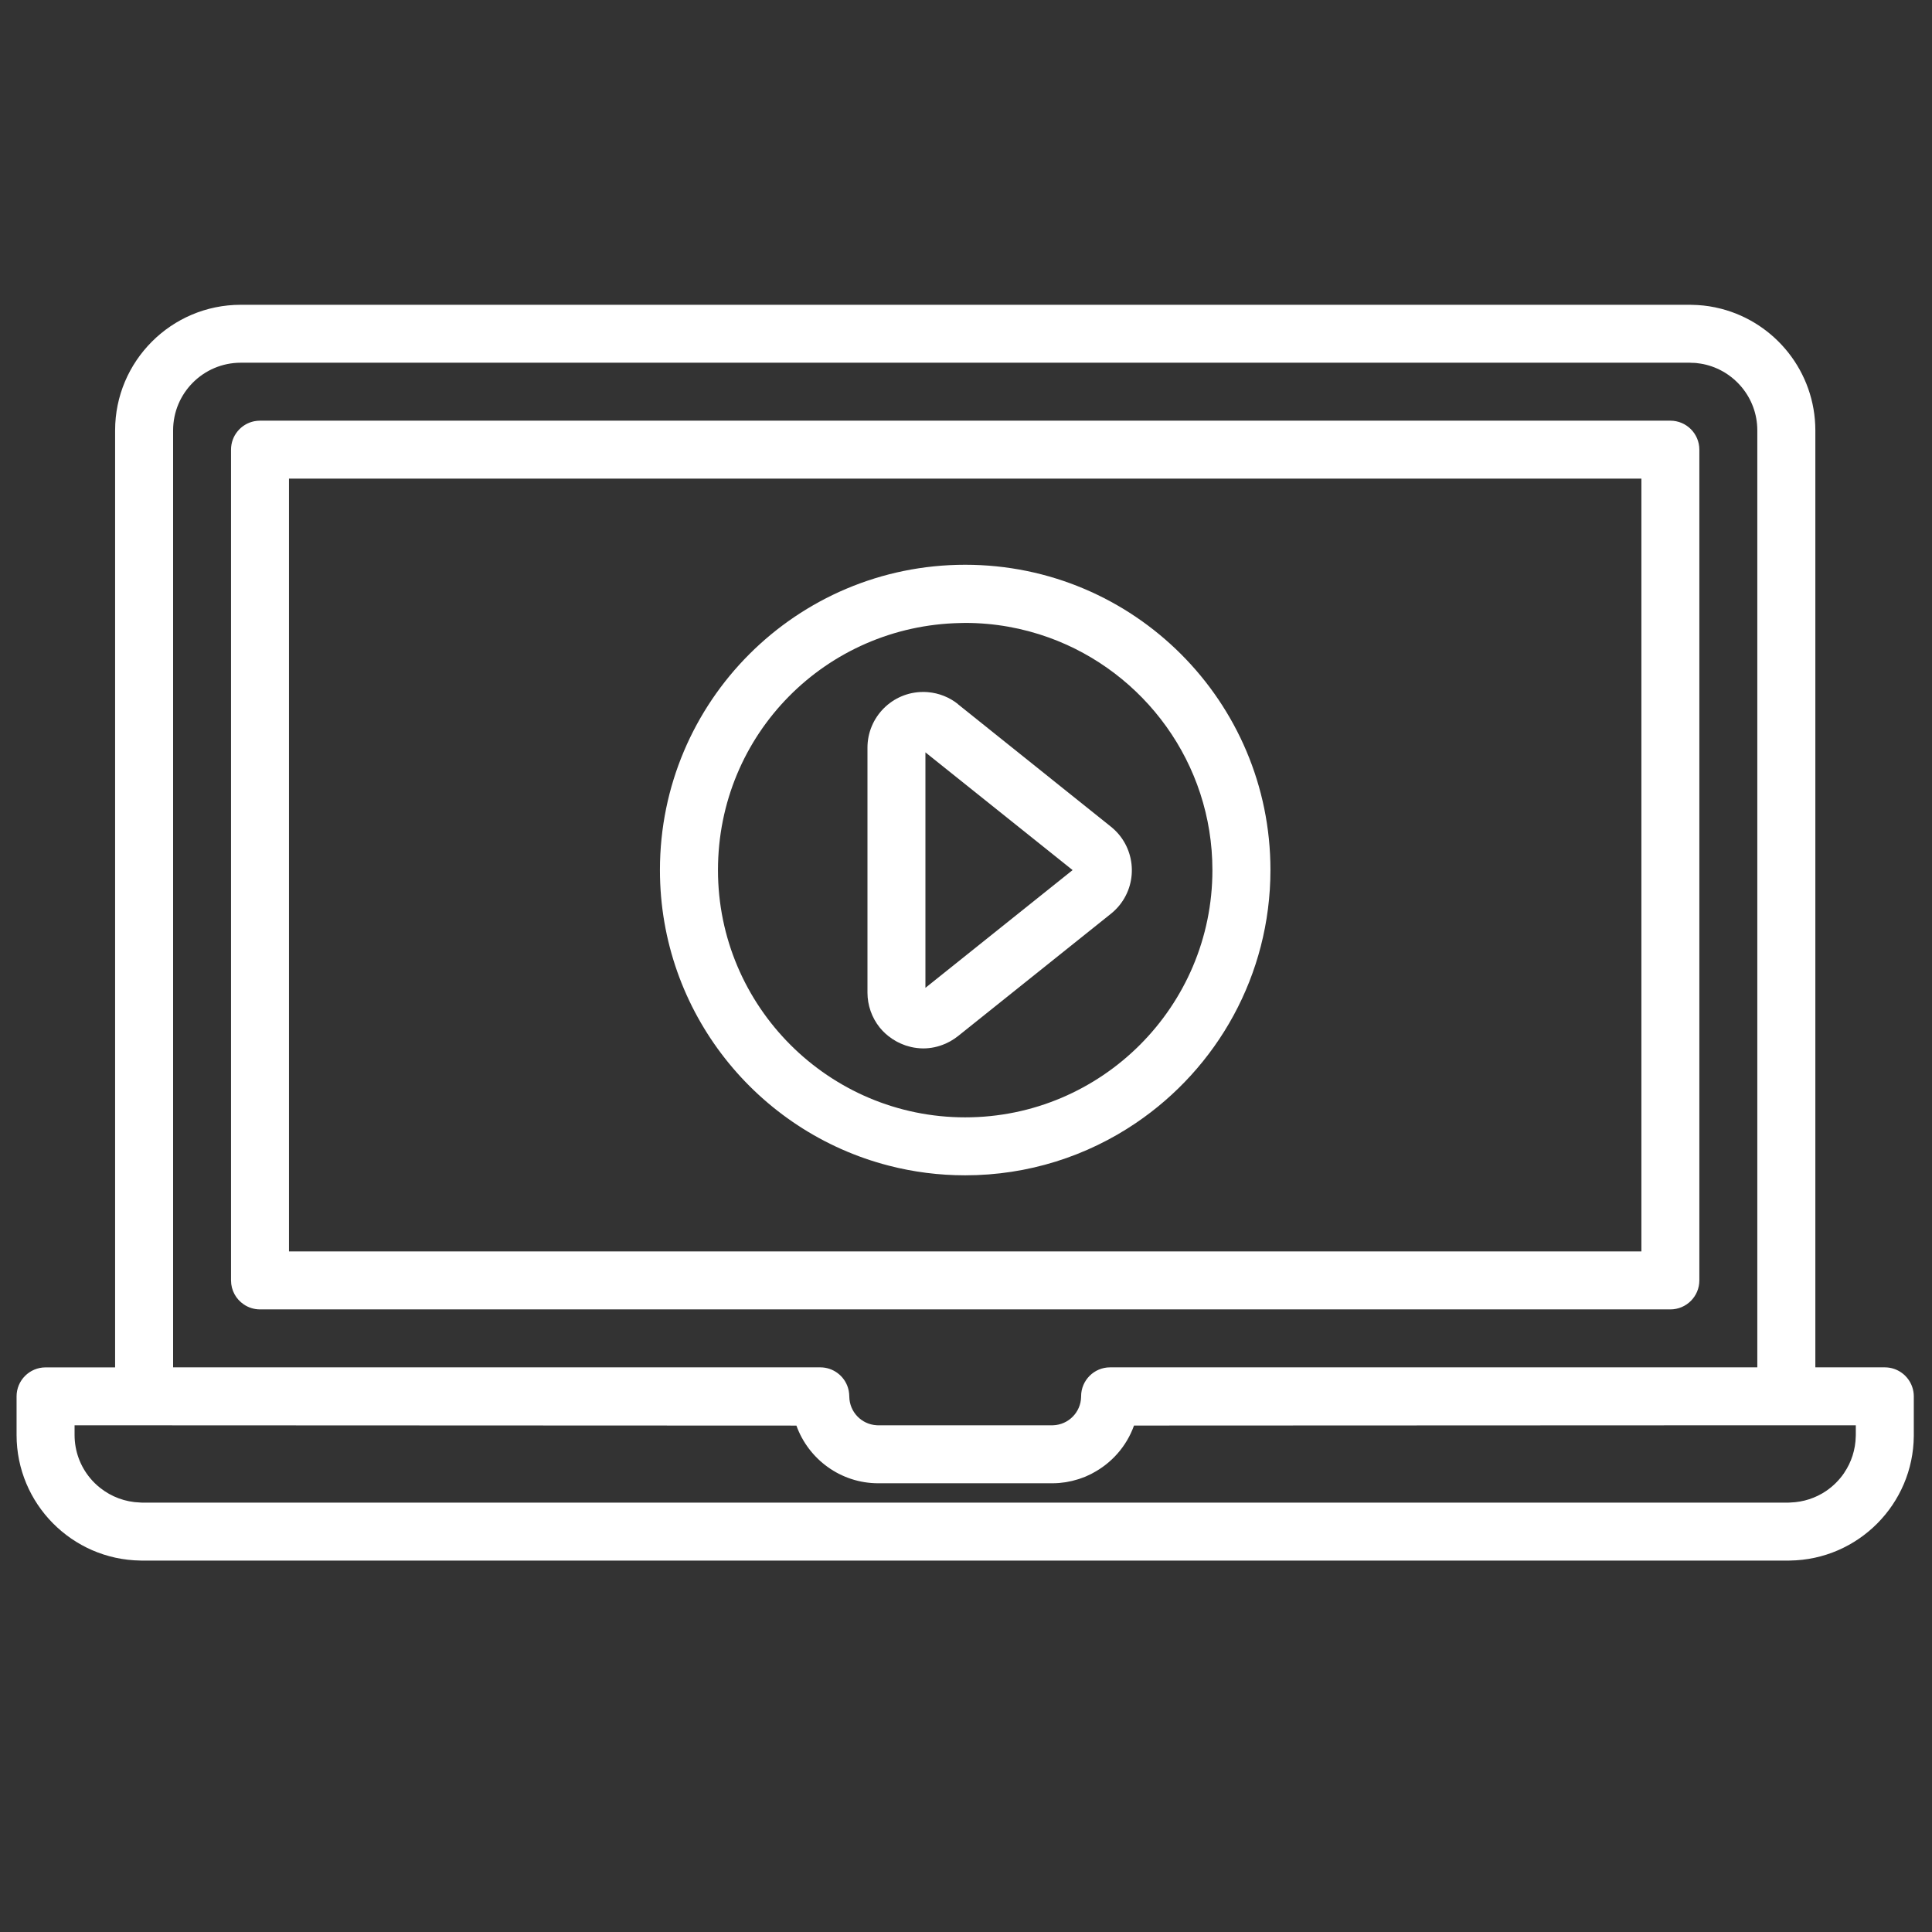
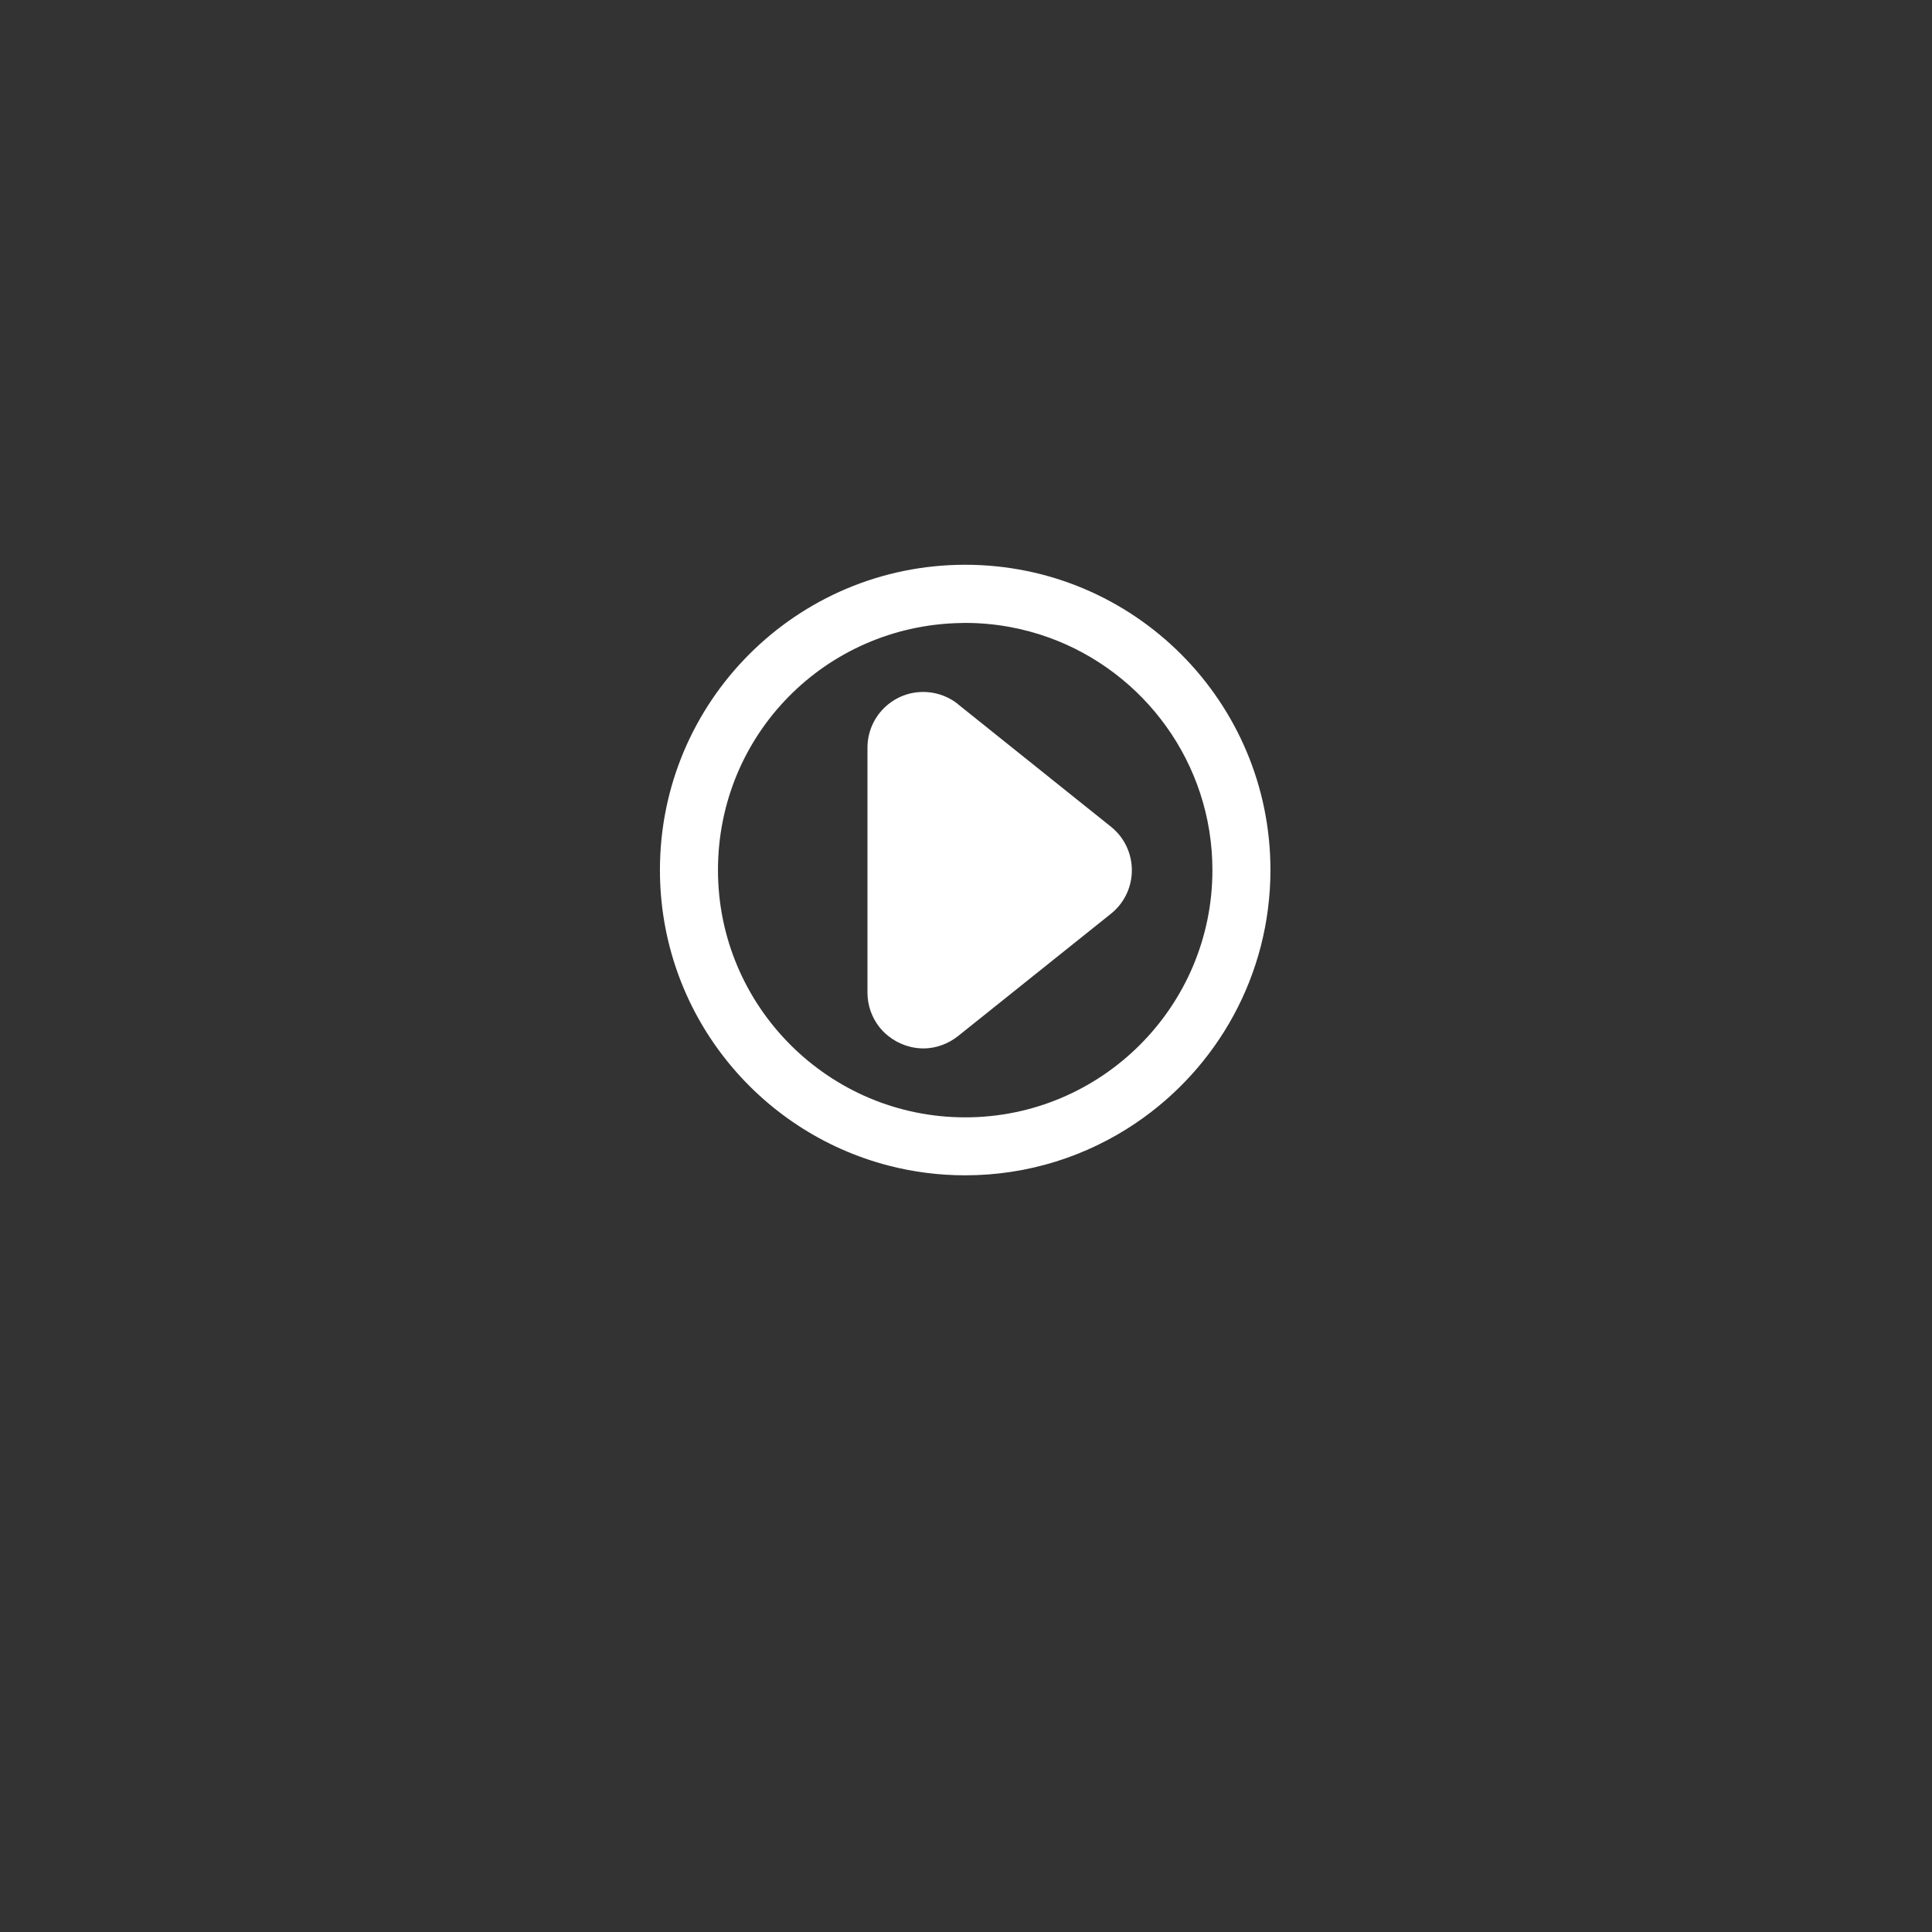
<svg xmlns="http://www.w3.org/2000/svg" id="Ebene_1" viewBox="0 0 500 500">
  <rect x="0" y="0" width="500" height="500" fill="#333333" stroke="none" />
  <defs>
    <style>.cls-1{fill:#fff;}</style>
  </defs>
-   <path class="cls-1" d="M65.78,109.02c-3.42,.7-5.99,3.72-5.99,7.35v215c0,2.57,1.29,4.84,3.27,6.19,1.21,.83,2.66,1.31,4.23,1.31H432.29c4.14,0,7.5-3.36,7.5-7.5V116.37c0-4.14-3.36-7.5-7.5-7.5H67.29c-.49,0-.97,.05-1.44,.14-.02,0-.05,0-.07,.01Zm359.01,14.85v200H74.79V123.87H424.79Z" />
-   <path class="cls-1" d="M495.29,361.37c0-.84-.14-1.65-.4-2.4-1-2.96-3.8-5.1-7.1-5.1h-17.98V111.37c-.02-15.14-10.38-27.86-24.4-31.47-.32-.08-.64-.15-.96-.22-.2-.05-.4-.1-.6-.14-1.97-.41-4-.62-6.08-.65-.15,0-.31-.01-.46-.01H62.29c-17.92,0-32.5,14.58-32.5,32.5v242.5H11.79c-4.14,0-7.5,3.36-7.5,7.5v10c0,17.77,14.34,32.25,32.06,32.49,.15,0,.29,.01,.44,.01H462.79c.15,0,.3,0,.45-.01,17.64-.24,31.92-14.59,32.05-32.26,0-.08,0-.15,0-.23v-10Zm-17.99,19.78c-1.26,1.86-2.87,3.47-4.73,4.73-2.65,1.79-5.82,2.86-9.23,2.97-.19,0-.37,.03-.55,.03H36.79c-.18,0-.35-.02-.52-.03-3.9-.12-7.48-1.51-10.34-3.78-.96-.76-1.85-1.62-2.63-2.57-2.5-3.02-4-6.9-4-11.13v-2.5h18.01l168.8,.07c3.12,8.69,11.44,14.93,21.19,14.93h0s0,0,.01,0h45c.6,0,1.19-.03,1.78-.07,.48-.04,.95-.1,1.42-.17,.11-.02,.22-.02,.32-.04,.49-.08,.96-.18,1.44-.29,.09-.02,.18-.03,.27-.06,.42-.1,.82-.22,1.23-.34,.15-.05,.3-.08,.45-.13,.32-.1,.63-.23,.94-.34,.23-.09,.47-.17,.7-.26,.21-.09,.41-.19,.61-.28,.33-.15,.66-.29,.98-.46,.09-.04,.17-.09,.25-.14,4.91-2.57,8.83-6.91,10.78-12.36l168.82-.07h17.98v2.5c0,.1-.01,.2-.01,.3-.06,3.51-1.14,6.77-2.98,9.48Zm-40.01-287.28c.2,0,.39,.02,.58,.03,.41,.01,.82,.02,1.22,.06,.08,0,.16,.03,.24,.04,.5,.06,1,.13,1.49,.23,7.96,1.64,13.97,8.7,13.97,17.14v242.5h-167.5c-4.14,0-7.5,3.36-7.5,7.5,0,.04,0,.08,0,.12-.07,4.01-3.28,7.25-7.28,7.37-.07,0-.14,.01-.22,.01h-45c-.15,0-.3-.01-.44-.02-3.89-.23-6.98-3.42-7.05-7.35,0-.02,0-.04,0-.06,0-.28-.02-.56-.05-.83-.05-.51-.15-1-.3-1.47-.95-3.05-3.8-5.27-7.16-5.27H44.8V111.37c.01-9.66,7.84-17.49,17.5-17.5H437.29Z" />
  <path class="cls-1" d="M230.07,301.68c6.3,1.63,12.91,2.49,19.72,2.49,16.33,0,31.53-4.98,44.14-13.51,21.02-14.2,34.84-38.23,34.86-65.5,0-43.63-35.37-79-79-79s-79,35.37-79,79c0,36.82,25.19,67.76,59.28,76.52Zm83.7-76.49c0,35.28-28.7,63.98-63.98,63.98s-63.98-28.7-63.98-63.98,28.03-63.27,62.72-63.95c.42,0,.83-.03,1.26-.03,7.62,0,14.92,1.35,21.7,3.8,24.63,8.91,42.28,32.52,42.28,60.18Z" />
-   <path class="cls-1" d="M247.94,182.23c-2.24-1.79-4.95-2.86-7.79-3.1-.41-.04-.83-.05-1.24-.05h-.01c-7.95,0-14.4,6.48-14.4,14.42v63.39c0,3.27,1.12,6.47,3.16,9.02,.93,1.16,2.01,2.11,3.18,2.9,.02,.02,.05,.03,.07,.05,.33,.22,.66,.42,1,.61,.12,.07,.24,.13,.36,.19,.28,.15,.56,.28,.85,.41,.23,.1,.46,.19,.69,.28,.2,.08,.41,.16,.61,.23,.39,.13,.79,.24,1.2,.34,.06,.01,.12,.03,.19,.05,1.01,.23,2.05,.35,3.12,.36,1.97,0,3.9-.42,5.68-1.2,.04-.02,.09-.03,.13-.05,.22-.1,.44-.21,.65-.32,.16-.08,.31-.15,.47-.24,.07-.04,.14-.08,.21-.12,.63-.36,1.25-.77,1.84-1.24l39.62-31.7c.83-.66,1.58-1.42,2.24-2.24,4.96-6.2,3.96-15.29-2.25-20.26l-11.28-9.03-28.32-22.68Zm-8.44,12.48l38.09,30.47-38.09,30.47v-60.95Z" />
+   <path class="cls-1" d="M247.94,182.23c-2.24-1.79-4.95-2.86-7.79-3.1-.41-.04-.83-.05-1.24-.05h-.01c-7.95,0-14.4,6.48-14.4,14.42v63.39c0,3.27,1.12,6.47,3.16,9.02,.93,1.16,2.01,2.11,3.18,2.9,.02,.02,.05,.03,.07,.05,.33,.22,.66,.42,1,.61,.12,.07,.24,.13,.36,.19,.28,.15,.56,.28,.85,.41,.23,.1,.46,.19,.69,.28,.2,.08,.41,.16,.61,.23,.39,.13,.79,.24,1.2,.34,.06,.01,.12,.03,.19,.05,1.01,.23,2.05,.35,3.12,.36,1.97,0,3.9-.42,5.68-1.2,.04-.02,.09-.03,.13-.05,.22-.1,.44-.21,.65-.32,.16-.08,.31-.15,.47-.24,.07-.04,.14-.08,.21-.12,.63-.36,1.25-.77,1.84-1.24l39.62-31.7c.83-.66,1.58-1.42,2.24-2.24,4.96-6.2,3.96-15.29-2.25-20.26l-11.28-9.03-28.32-22.68Zm-8.44,12.48v-60.95Z" />
</svg>